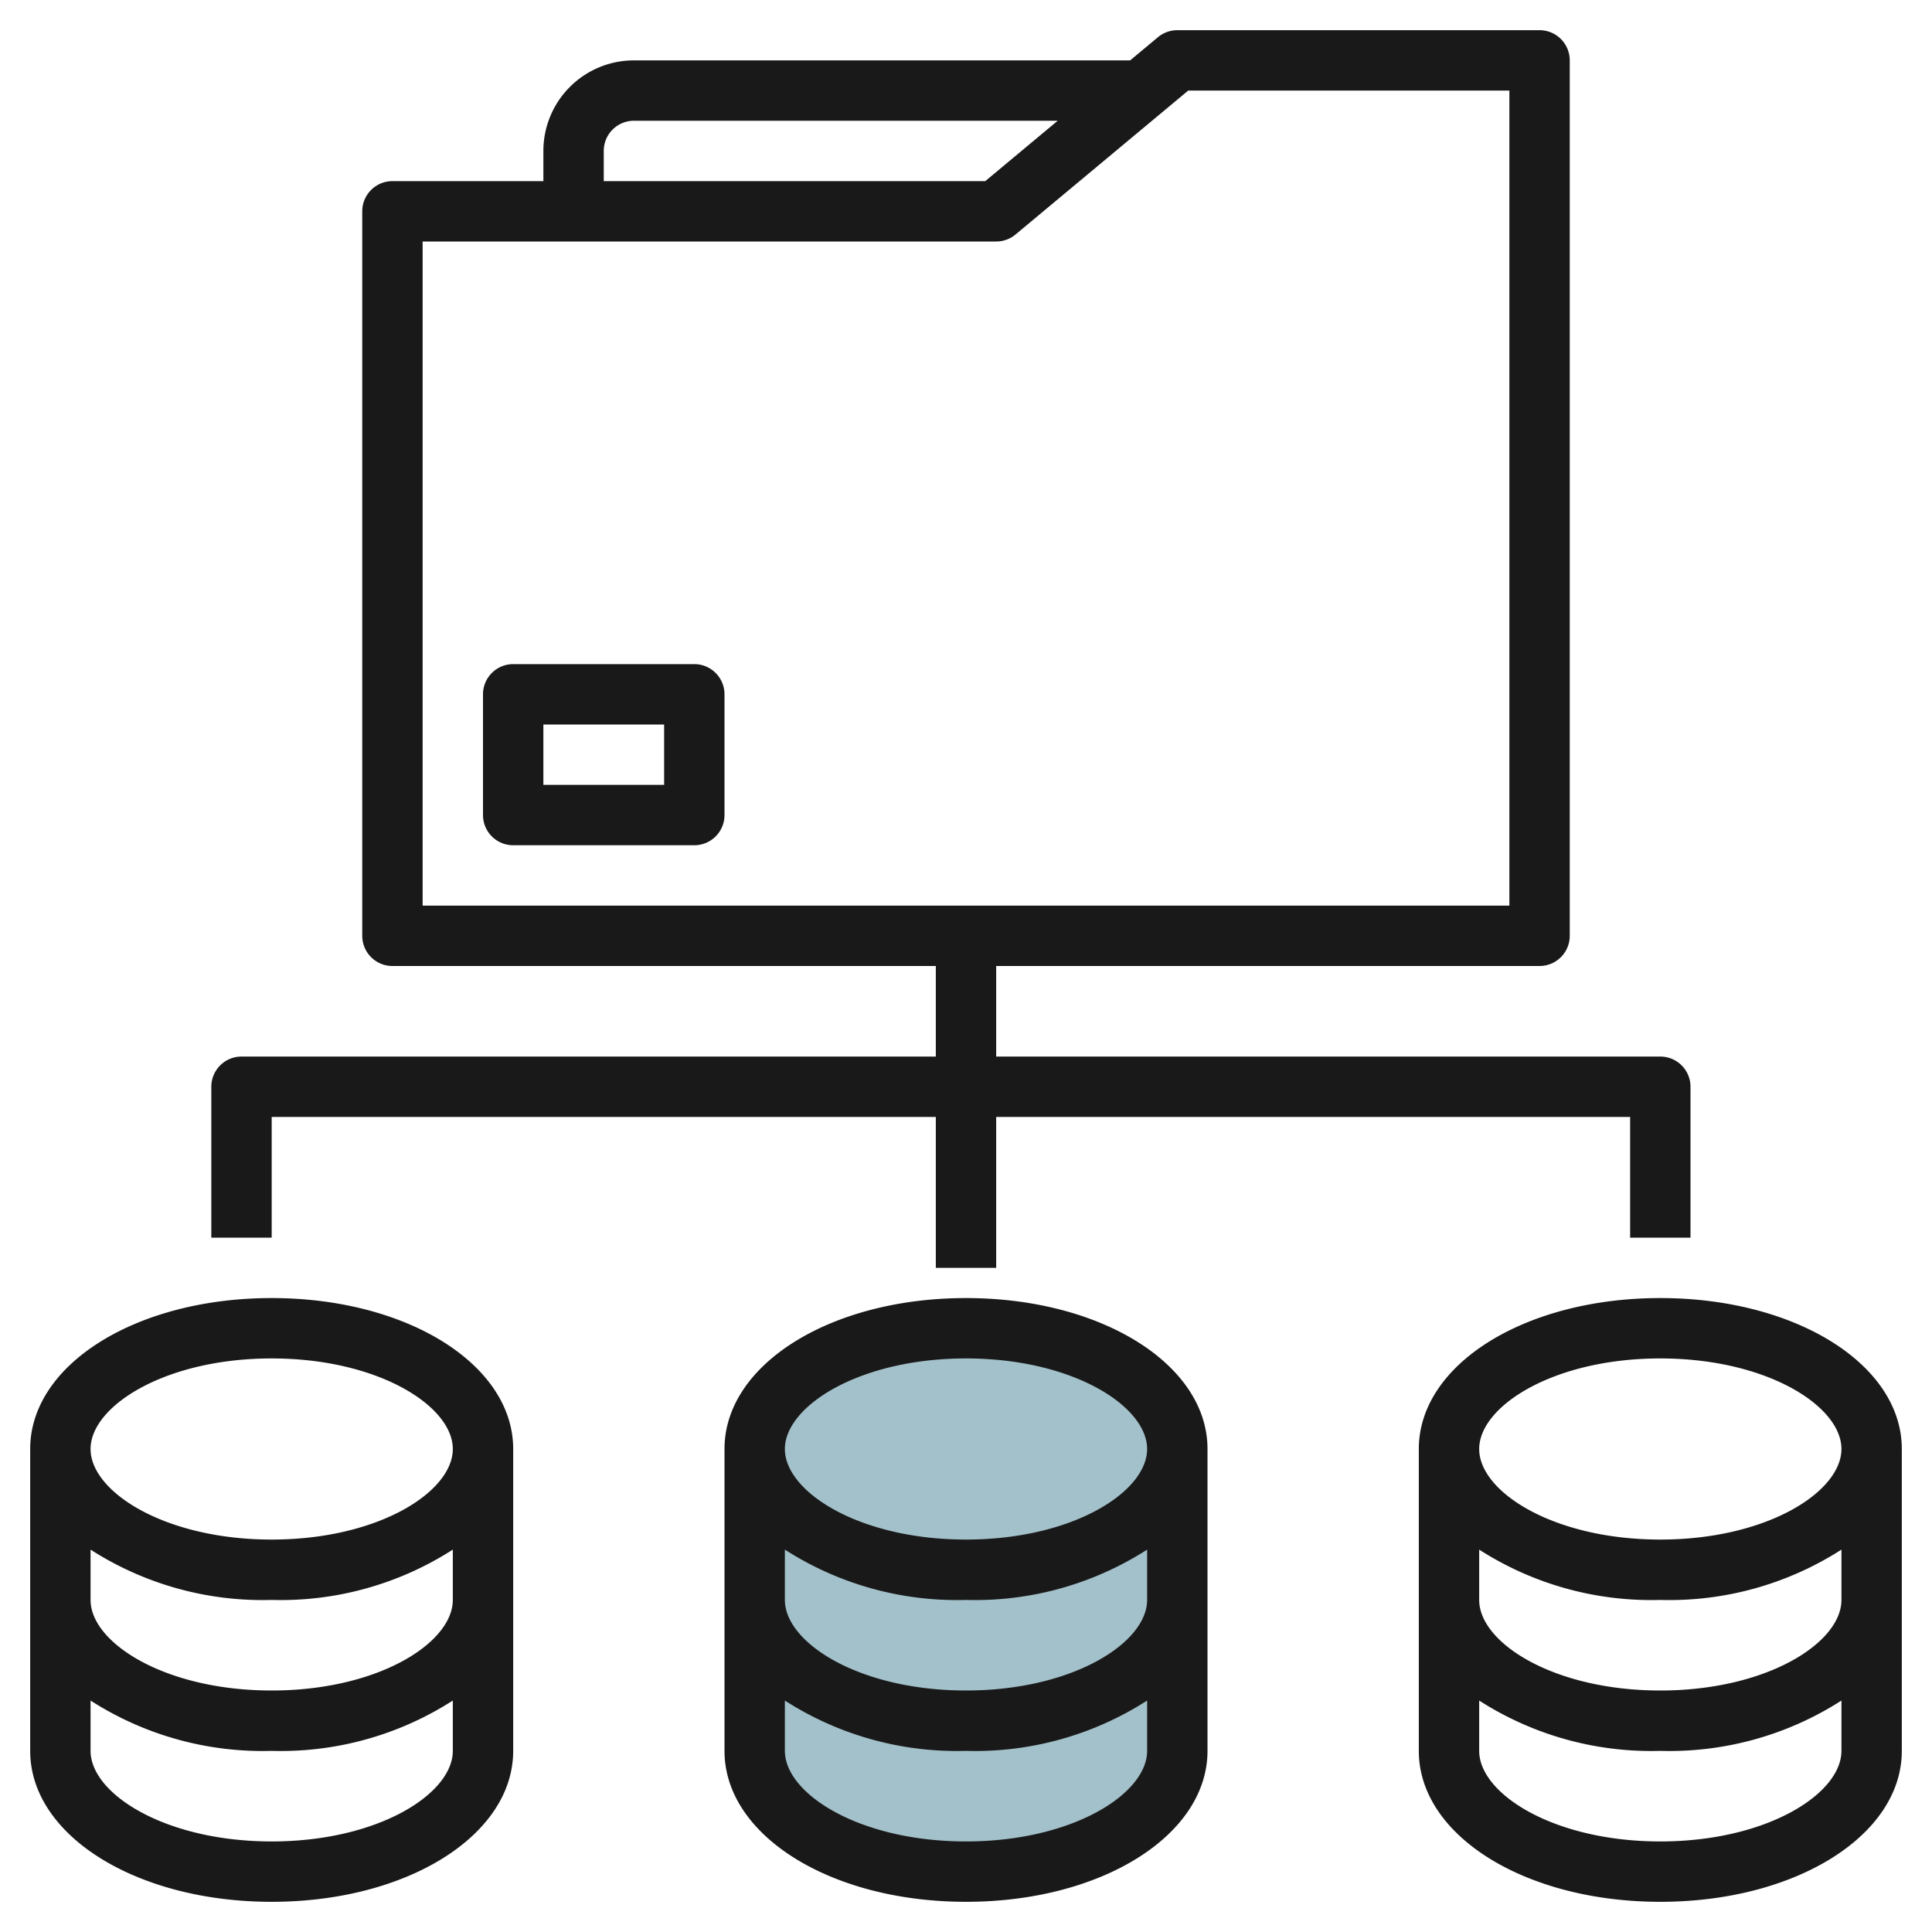
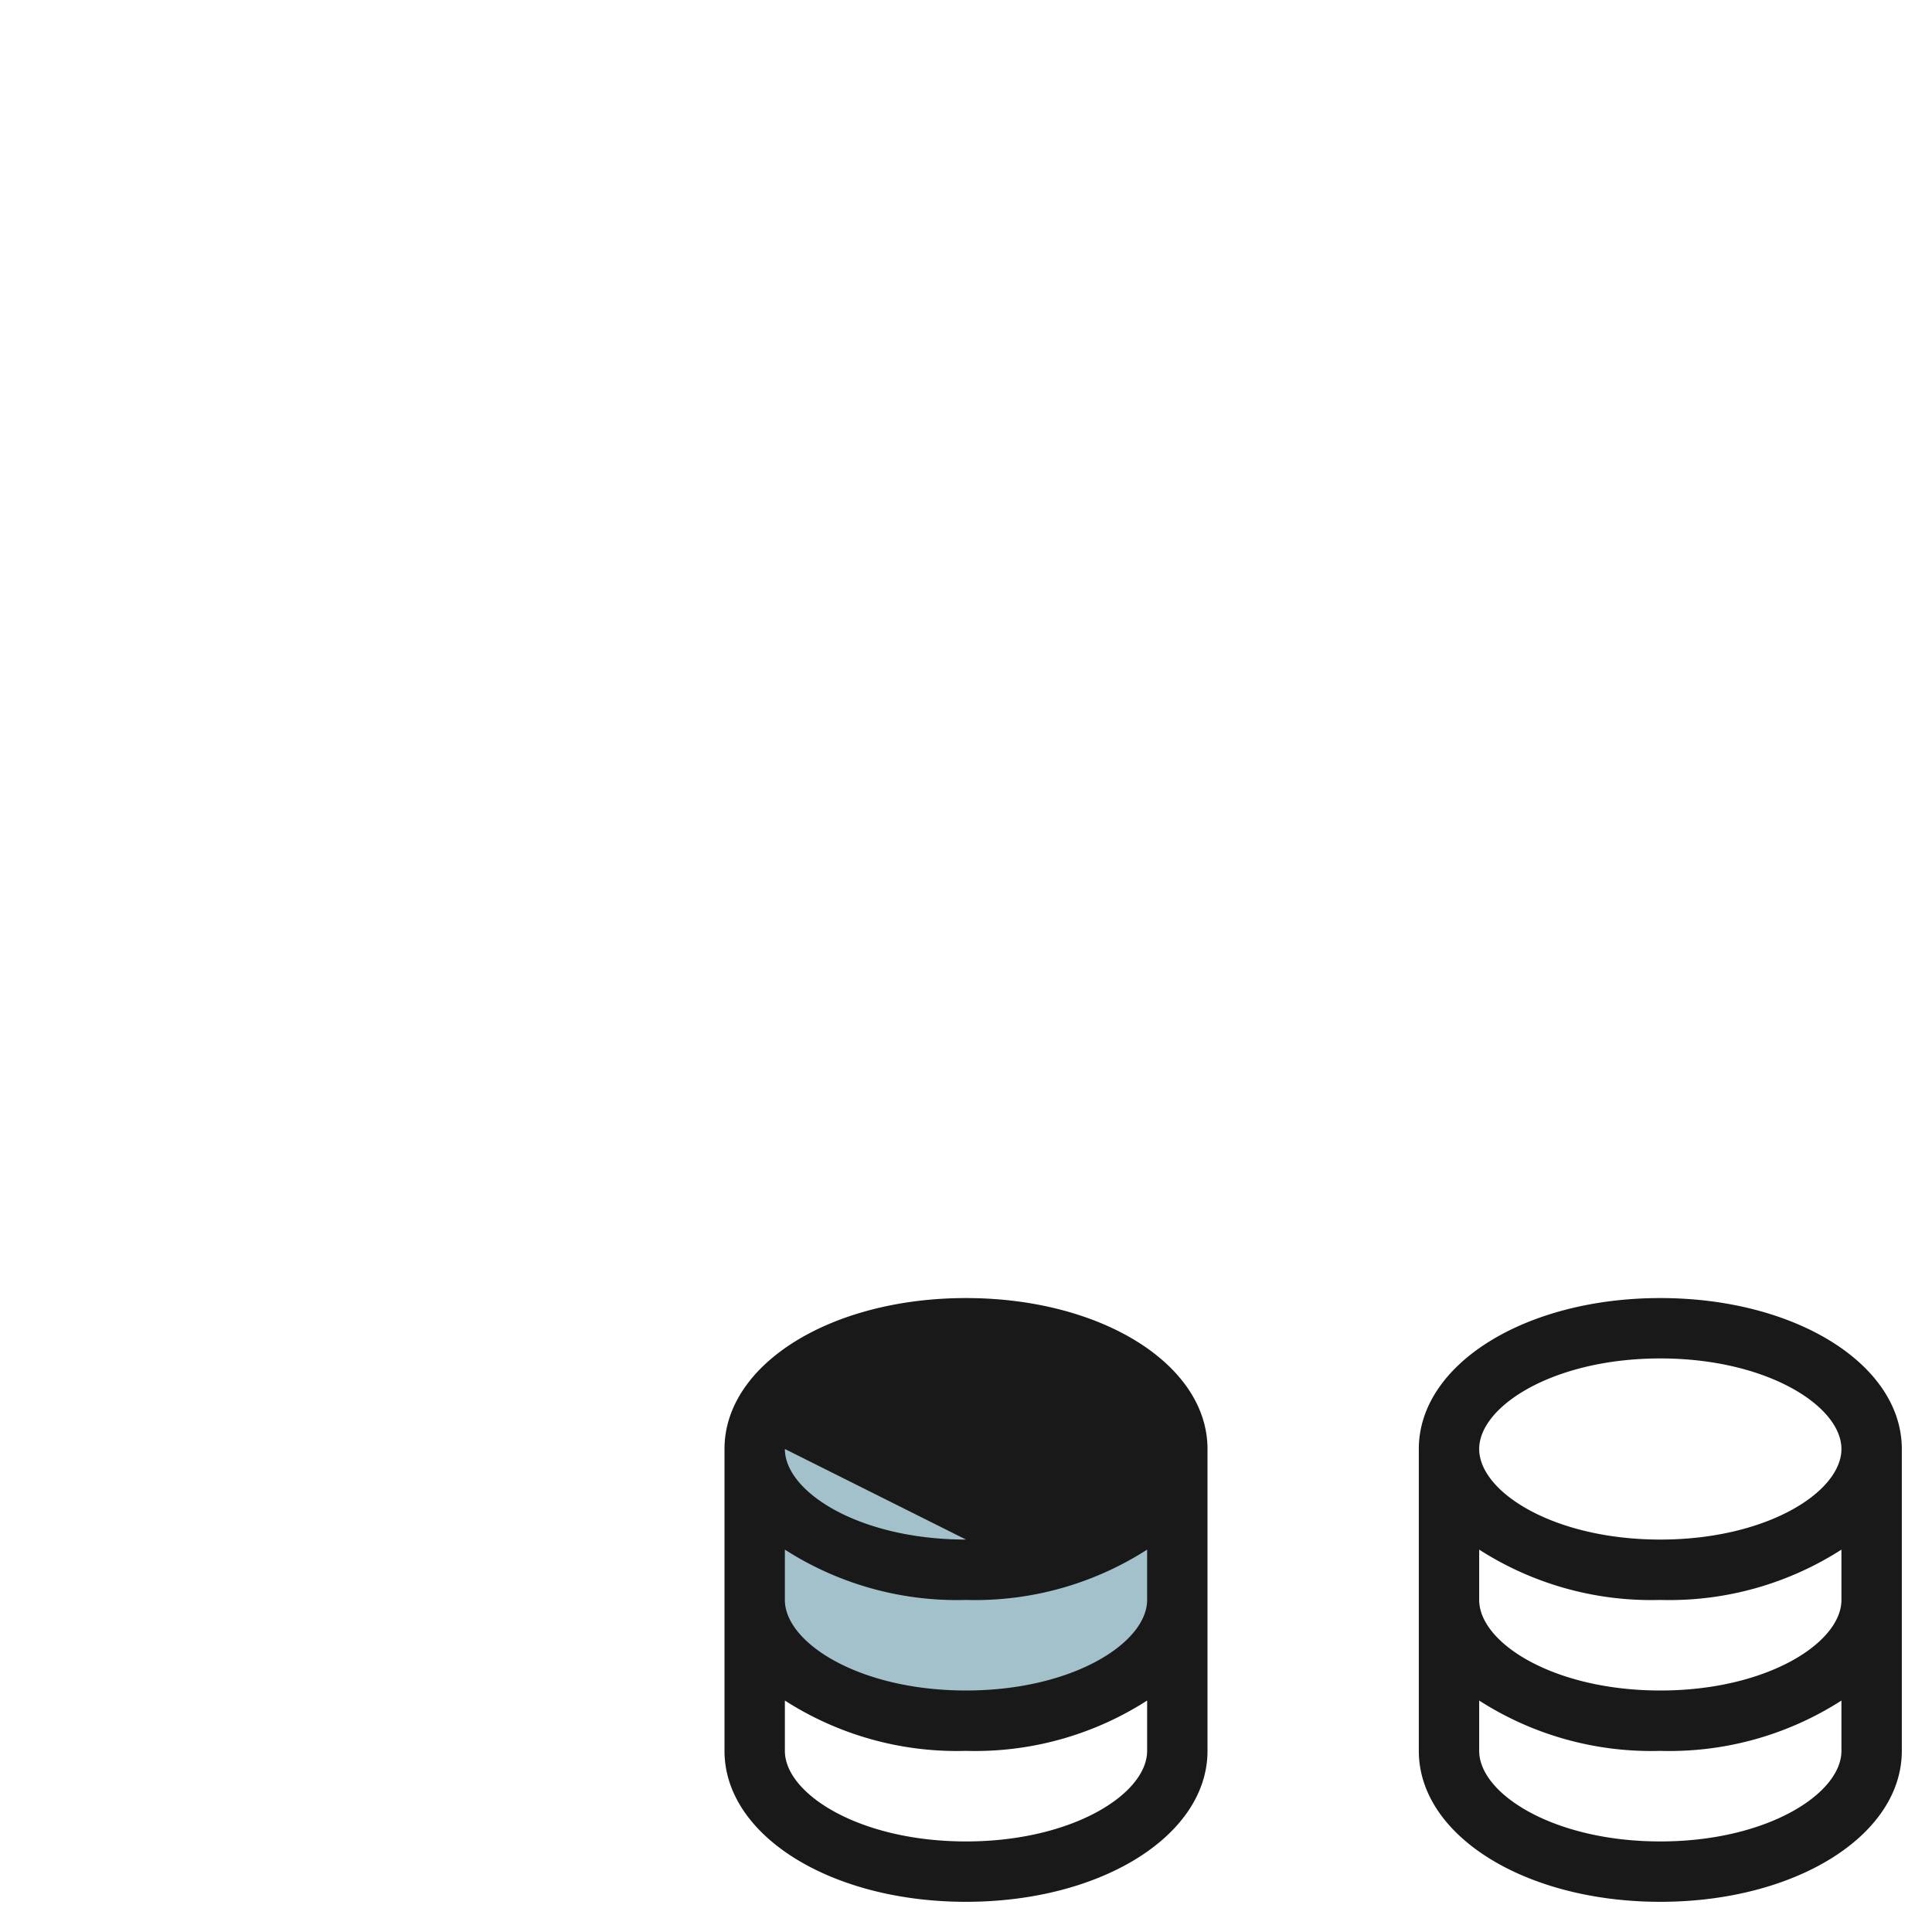
<svg xmlns="http://www.w3.org/2000/svg" id="Layer_3" height="512" viewBox="0 0 64 64" width="512" data-name="Layer 3">
  <path d="m25 48v5c0 2.209 3.134 4 7 4s7-1.791 7-4v-5c0-2.209-3.134-4-7-4s-7 1.791-7 4z" fill="#a3c1ca" />
-   <path d="m32 57c-3.866 0-7-1.791-7-4v5c0 2.209 3.134 4 7 4s7-1.791 7-4v-5c0 2.209-3.134 4-7 4z" fill="#a3c1ca" />
  <ellipse cx="32" cy="48" fill="#a3c1ca" rx="7" ry="4" />
  <g fill="#191919">
-     <path d="m9 43c-4.486 0-8 2.2-8 5v10c0 2.8 3.514 5 8 5s8-2.2 8-5v-10c0-2.8-3.514-5-8-5zm0 18c-3.536 0-6-1.581-6-3v-1.667a10.546 10.546 0 0 0 6 1.667 10.546 10.546 0 0 0 6-1.667v1.667c0 1.419-2.464 3-6 3zm0-5c-3.536 0-6-1.581-6-3v-1.667a10.546 10.546 0 0 0 6 1.667 10.546 10.546 0 0 0 6-1.667v1.667c0 1.419-2.464 3-6 3zm0-5c-3.536 0-6-1.581-6-3s2.464-3 6-3 6 1.581 6 3-2.464 3-6 3z" />
    <path d="m55 43c-4.486 0-8 2.2-8 5v10c0 2.8 3.514 5 8 5s8-2.2 8-5v-10c0-2.8-3.514-5-8-5zm0 2c3.536 0 6 1.581 6 3s-2.464 3-6 3-6-1.581-6-3 2.464-3 6-3zm0 16c-3.536 0-6-1.581-6-3v-1.667a10.546 10.546 0 0 0 6 1.667 10.546 10.546 0 0 0 6-1.667v1.667c0 1.419-2.464 3-6 3zm0-5c-3.536 0-6-1.581-6-3v-1.667a10.546 10.546 0 0 0 6 1.667 10.546 10.546 0 0 0 6-1.667v1.667c0 1.419-2.464 3-6 3z" />
-     <path d="m32 43c-4.486 0-8 2.2-8 5v10c0 2.8 3.514 5 8 5s8-2.2 8-5v-10c0-2.8-3.514-5-8-5zm0 18c-3.536 0-6-1.581-6-3v-1.667a10.546 10.546 0 0 0 6 1.667 10.546 10.546 0 0 0 6-1.667v1.667c0 1.419-2.464 3-6 3zm0-5c-3.536 0-6-1.581-6-3v-1.667a10.546 10.546 0 0 0 6 1.667 10.546 10.546 0 0 0 6-1.667v1.667c0 1.419-2.464 3-6 3zm0-5c-3.536 0-6-1.581-6-3s2.464-3 6-3 6 1.581 6 3-2.464 3-6 3z" />
-     <path d="m23 22h-6a1 1 0 0 0 -1 1v4a1 1 0 0 0 1 1h6a1 1 0 0 0 1-1v-4a1 1 0 0 0 -1-1zm-1 4h-4v-2h4z" />
-     <path d="m9 37h22v5h2v-5h21v4h2v-5a1 1 0 0 0 -1-1h-22v-3h18a1 1 0 0 0 1-1v-29a1 1 0 0 0 -1-1h-12a1 1 0 0 0 -.641.232l-.921.768h-16.438a3 3 0 0 0 -3 3v1h-5a1 1 0 0 0 -1 1v24a1 1 0 0 0 1 1h18v3h-23a1 1 0 0 0 -1 1v5h2zm11-32a1 1 0 0 1 1-1h14.038l-2.4 2h-12.638zm-6 3h19a1 1 0 0 0 .641-.232l5.721-4.768h10.638v27h-36z" />
+     <path d="m32 43c-4.486 0-8 2.2-8 5v10c0 2.8 3.514 5 8 5s8-2.2 8-5v-10c0-2.8-3.514-5-8-5zm0 18c-3.536 0-6-1.581-6-3v-1.667a10.546 10.546 0 0 0 6 1.667 10.546 10.546 0 0 0 6-1.667v1.667c0 1.419-2.464 3-6 3zm0-5c-3.536 0-6-1.581-6-3v-1.667a10.546 10.546 0 0 0 6 1.667 10.546 10.546 0 0 0 6-1.667v1.667c0 1.419-2.464 3-6 3zm0-5c-3.536 0-6-1.581-6-3z" />
  </g>
</svg>